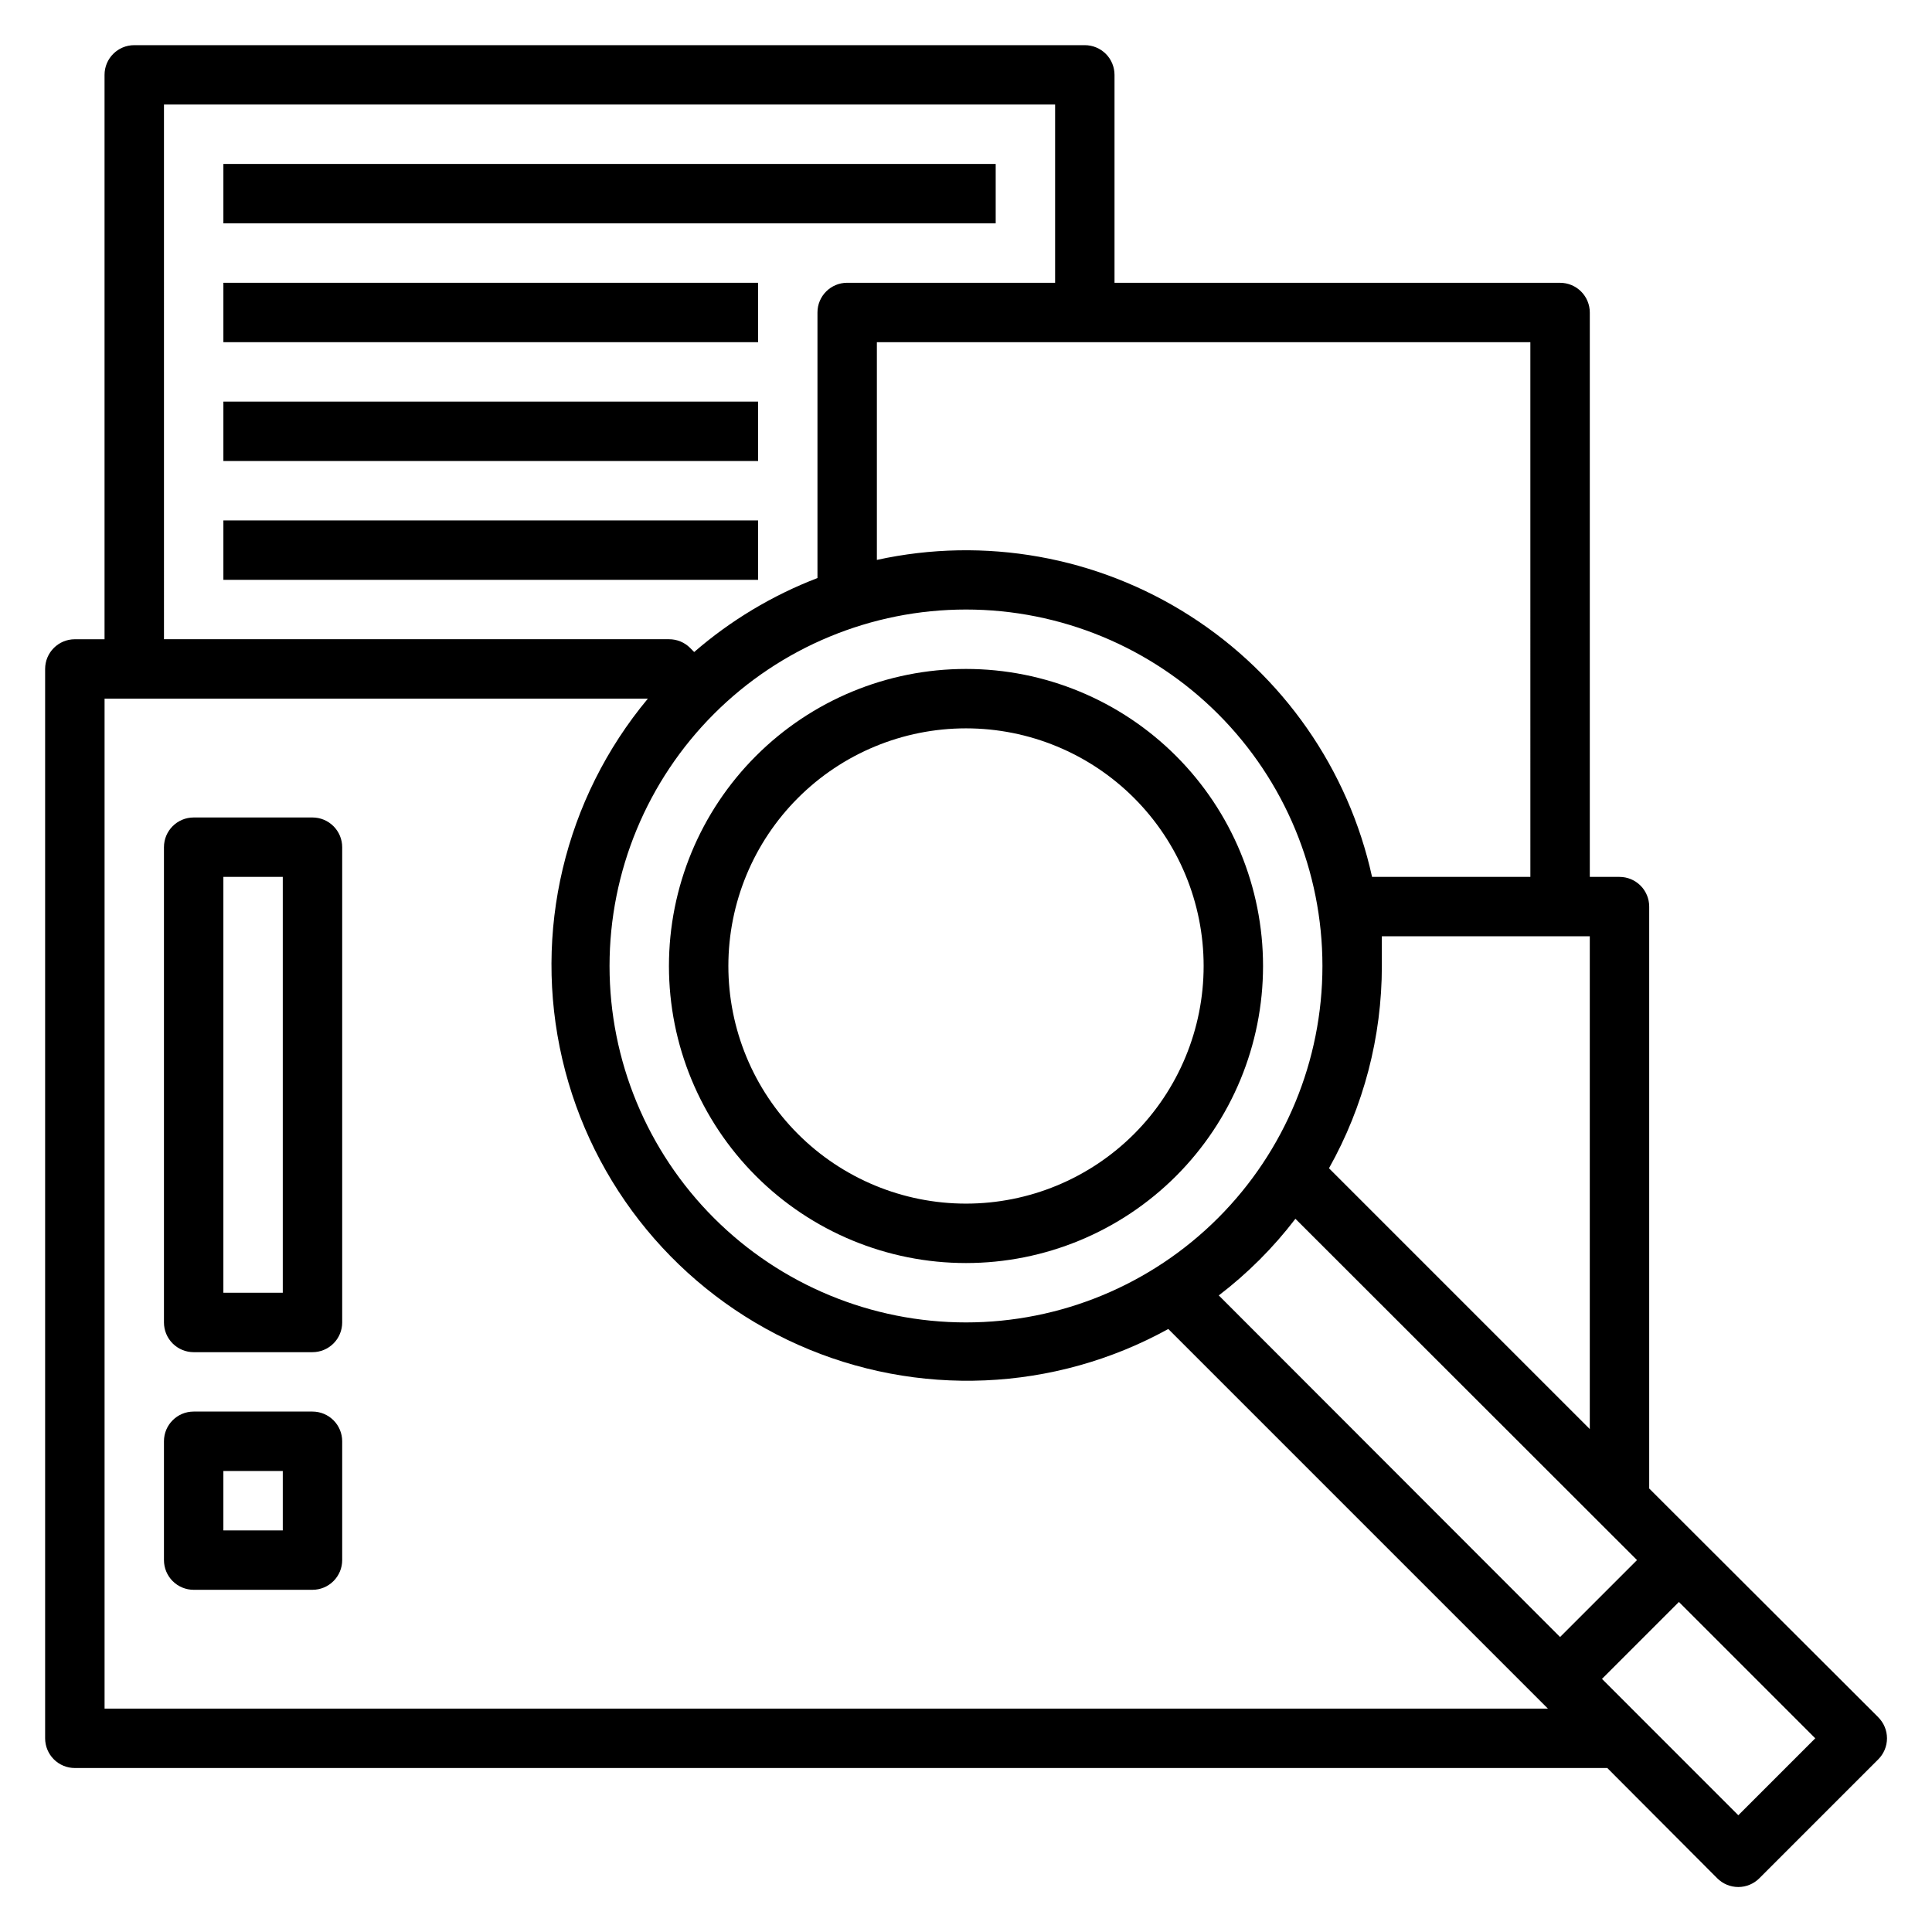
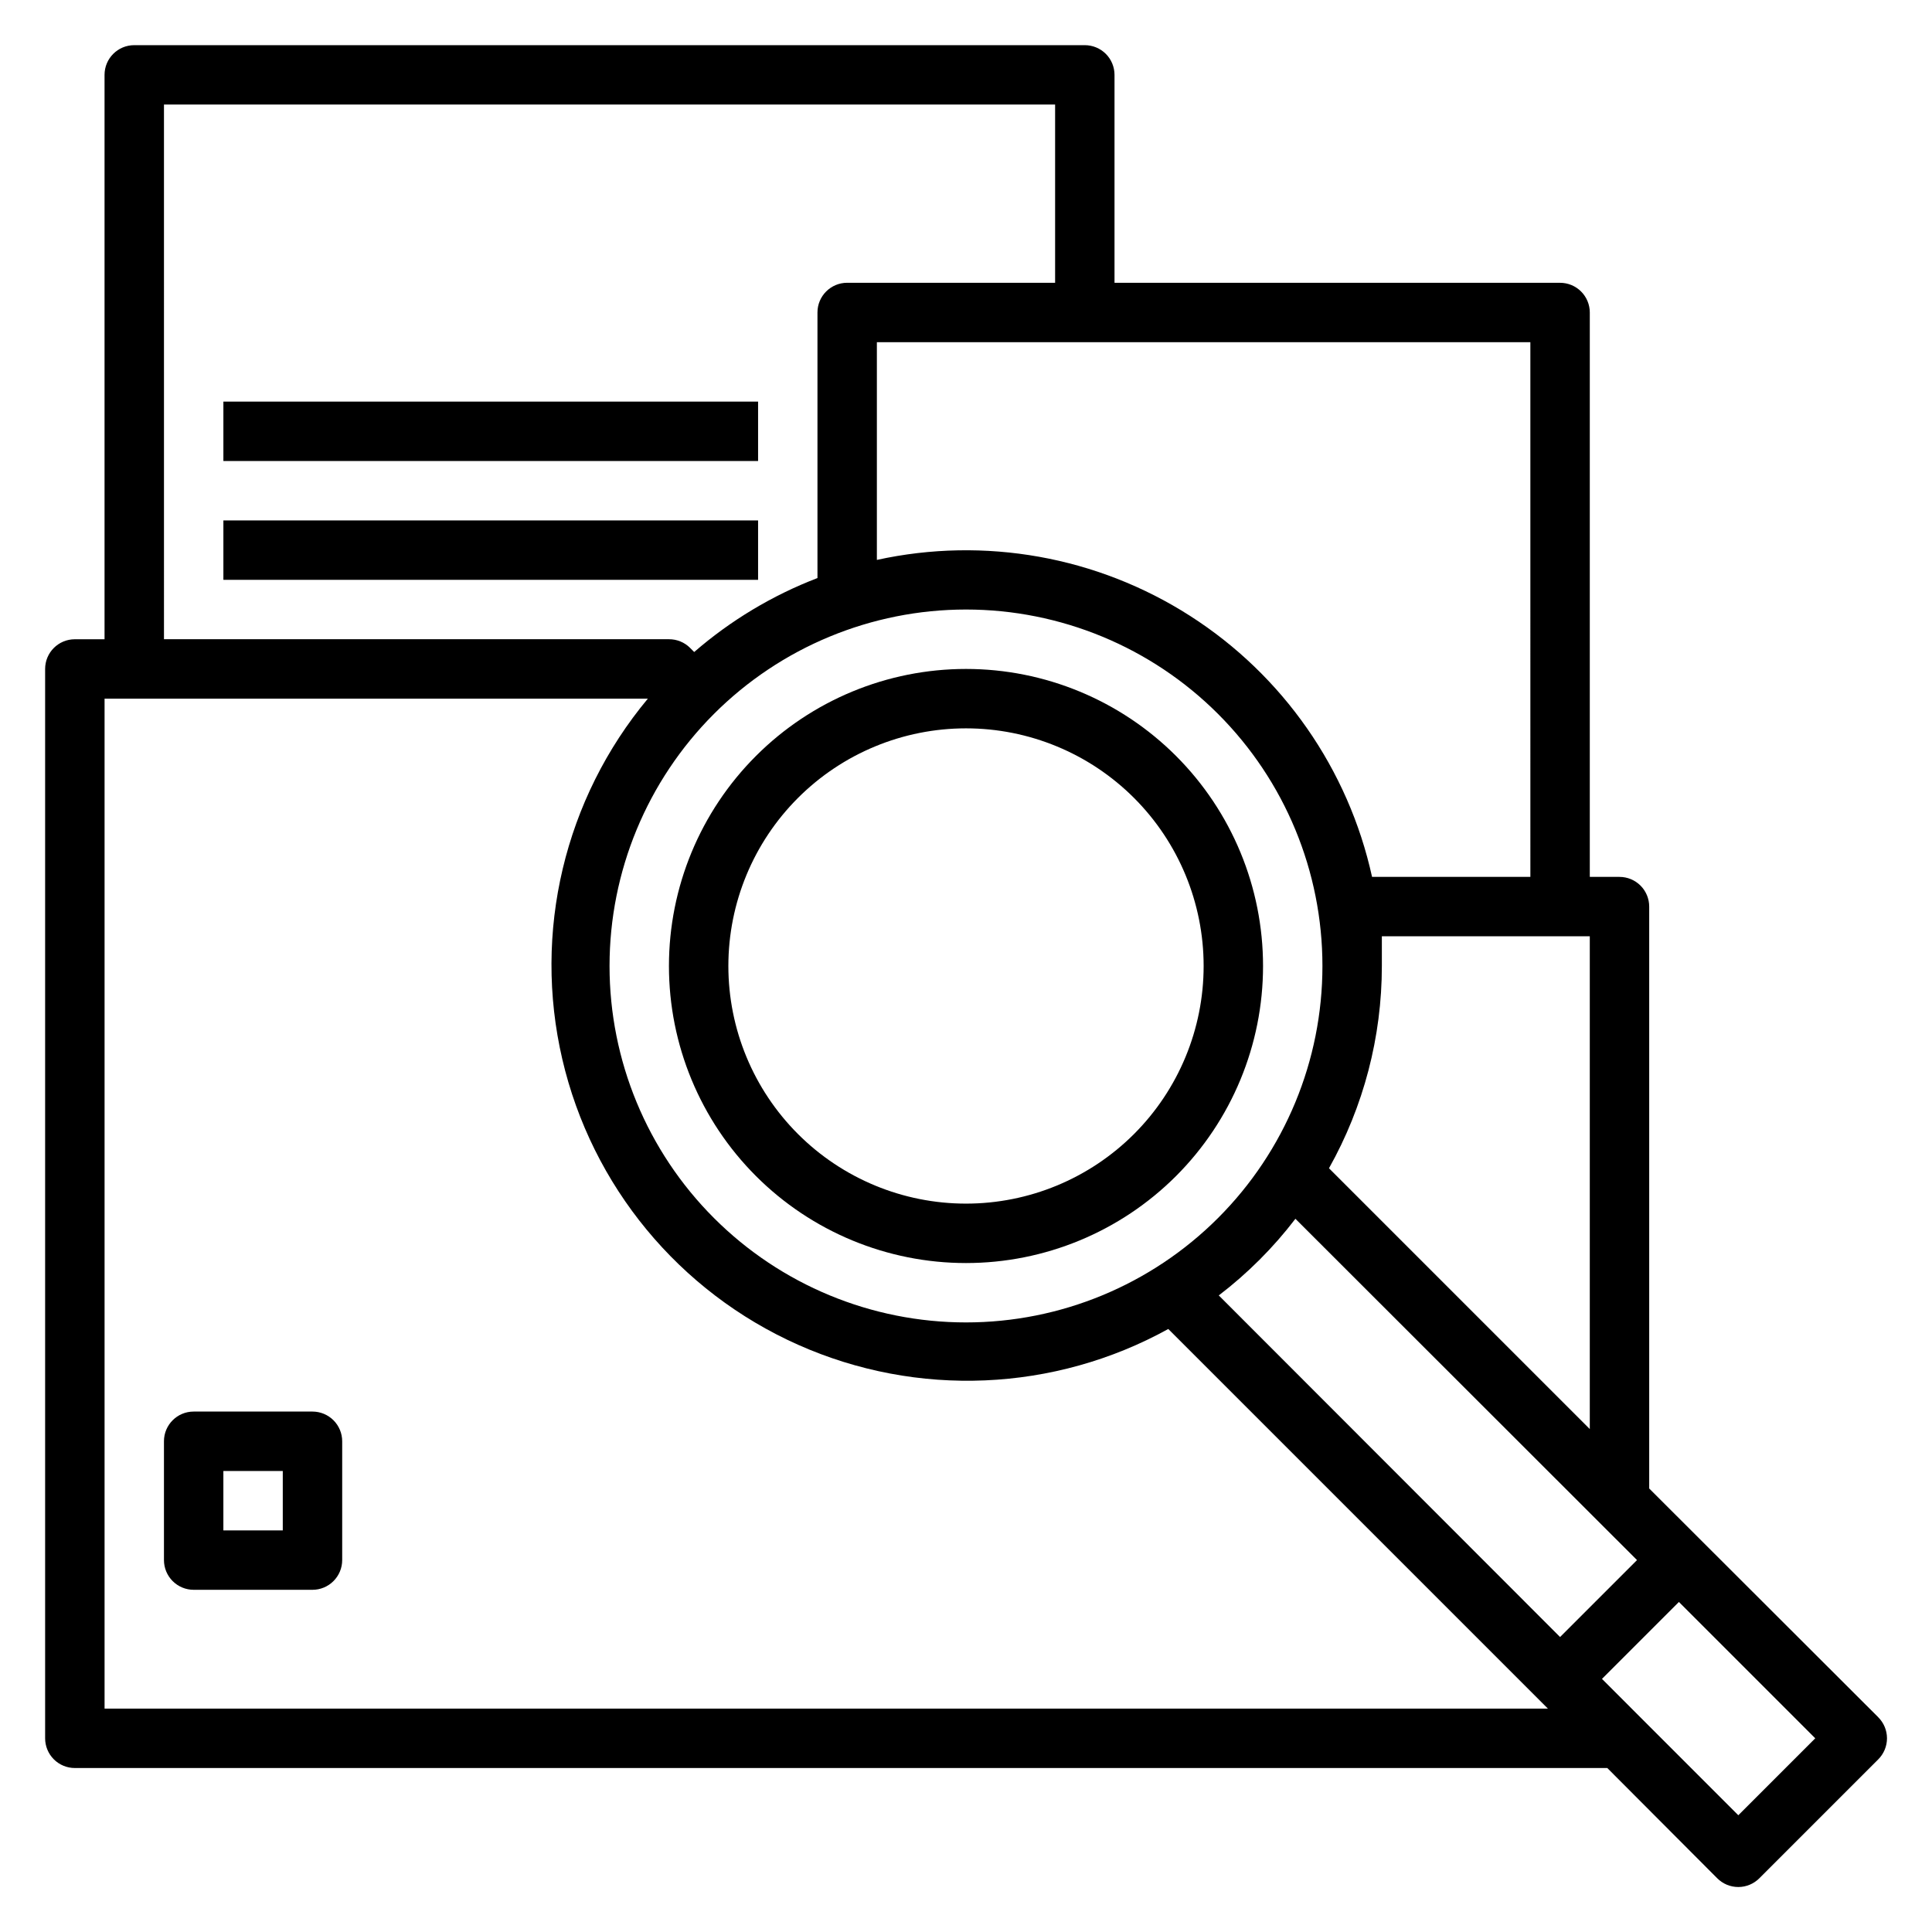
<svg xmlns="http://www.w3.org/2000/svg" fill="#000000" width="800px" height="800px" version="1.1" viewBox="144 144 512 512">
  <g>
-     <path d="m203.2 187.45h204.67v15.742h-204.67z" />
-     <path d="m203.2 218.94h141.7v15.742h-141.7z" />
    <path d="m203.2 250.43h141.7v15.742h-141.7z" />
    <path d="m203.2 281.92h141.7v15.742h-141.7z" />
-     <path d="m226.81 360.64h-31.488c-4.348 0-7.871 3.527-7.871 7.875v125.95c0 2.09 0.832 4.094 2.305 5.566 1.477 1.477 3.481 2.309 5.566 2.309h31.488c2.09 0 4.09-0.832 5.566-2.309 1.477-1.473 2.309-3.477 2.309-5.566v-125.95c0-2.09-0.832-4.09-2.309-5.566-1.477-1.477-3.477-2.309-5.566-2.309zm-7.871 125.95h-15.742v-110.21h15.742z" />
    <path d="m226.81 518.08h-31.488c-4.348 0-7.871 3.523-7.871 7.871v31.488c0 2.09 0.832 4.09 2.305 5.566 1.477 1.477 3.481 2.309 5.566 2.309h31.488c2.09 0 4.09-0.832 5.566-2.309 1.477-1.477 2.309-3.477 2.309-5.566v-31.488c0-2.086-0.832-4.09-2.309-5.566-1.477-1.473-3.477-2.305-5.566-2.305zm-7.871 31.488h-15.742v-15.742h15.742z" />
    <path d="m641.75 599.08-60.695-60.613v-154.21c0-2.086-0.828-4.09-2.305-5.566s-3.481-2.305-5.566-2.305h-7.871v-149.57c0-2.086-0.832-4.09-2.309-5.566-1.477-1.477-3.477-2.305-5.566-2.305h-118.08v-55.105c0-2.086-0.832-4.09-2.305-5.566-1.477-1.473-3.481-2.305-5.566-2.305h-251.91c-4.348 0-7.871 3.523-7.871 7.871v149.57h-7.875c-4.348 0-7.871 3.523-7.871 7.871v283.39c0 2.086 0.832 4.09 2.305 5.566 1.477 1.477 3.481 2.305 5.566 2.305h406.12l29.125 29.207c1.477 1.488 3.488 2.328 5.59 2.328 2.098 0 4.109-0.84 5.59-2.328l31.488-31.488c1.488-1.48 2.328-3.492 2.328-5.59 0-2.102-0.84-4.113-2.328-5.59zm-174.76-111.78h-0.004c7.644-5.836 14.477-12.668 20.312-20.312l90.527 90.449-20.391 20.391zm-66.992-181.77c25.051 0 49.078 9.953 66.793 27.668 17.719 17.715 27.668 41.742 27.668 66.797 0 25.051-9.949 49.078-27.668 66.793-17.715 17.719-41.742 27.668-66.793 27.668-25.055 0-49.082-9.949-66.797-27.668-17.715-17.715-27.668-41.742-27.668-66.793 0-25.055 9.953-49.082 27.668-66.797s41.742-27.668 66.797-27.668zm96.195 148.07c9.191-16.371 14.016-34.832 14.012-53.605v-7.871h55.105v130.59zm53.371-77.223h-41.957c-6.273-28.535-23.617-53.414-48.227-69.164-24.605-15.75-54.461-21.086-83-14.832v-57.699h173.18zm-362.11-204.67h236.16v47.23h-55.102c-4.348 0-7.875 3.523-7.875 7.871v70.379c-11.941 4.586-23 11.219-32.668 19.602l-1.102-1.102v-0.004c-1.484-1.473-3.496-2.293-5.59-2.281h-133.82zm-15.742 425.09v-267.65h143.98c-22.109 26.531-30.504 61.891-22.68 95.527 7.82 33.637 30.961 61.66 62.508 75.711 31.547 14.047 67.855 12.496 98.09-4.191l100.61 100.61zm432.96 28.262-36.133-36.137 20.387-20.387 36.133 36.133z" />
    <path d="m400 478.72c20.875 0 40.898-8.293 55.664-23.055 14.762-14.766 23.055-34.789 23.055-55.664 0-20.879-8.293-40.902-23.055-55.664-14.766-14.766-34.789-23.059-55.664-23.059-20.879 0-40.902 8.293-55.664 23.059-14.766 14.762-23.059 34.785-23.059 55.664 0 20.875 8.293 40.898 23.059 55.664 14.762 14.762 34.785 23.055 55.664 23.055zm0-141.7c16.699 0 32.719 6.633 44.531 18.445 11.809 11.809 18.445 27.828 18.445 44.531 0 16.699-6.637 32.719-18.445 44.531-11.812 11.809-27.832 18.445-44.531 18.445-16.703 0-32.723-6.637-44.531-18.445-11.812-11.812-18.445-27.832-18.445-44.531 0-16.703 6.633-32.723 18.445-44.531 11.809-11.812 27.828-18.445 44.531-18.445z" />
  </g>
</svg>